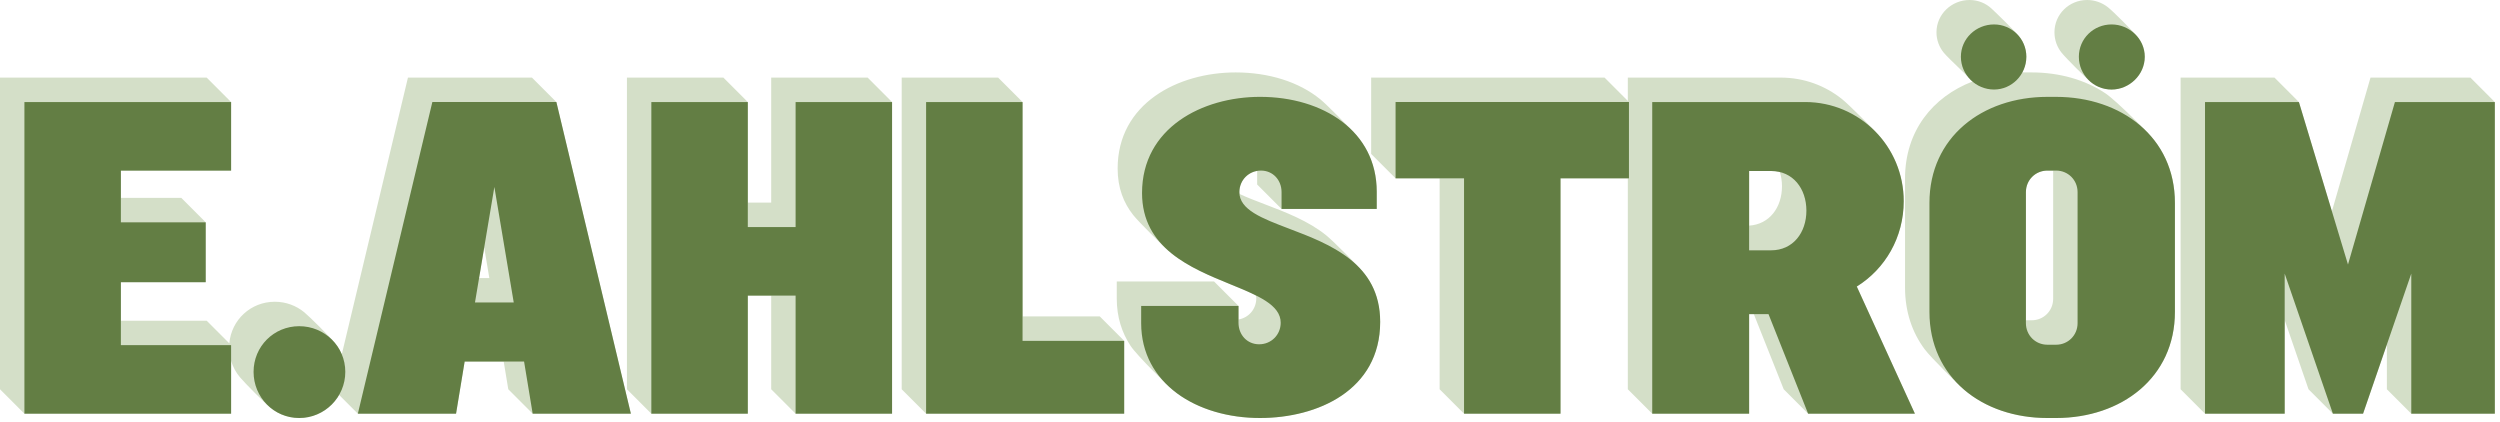
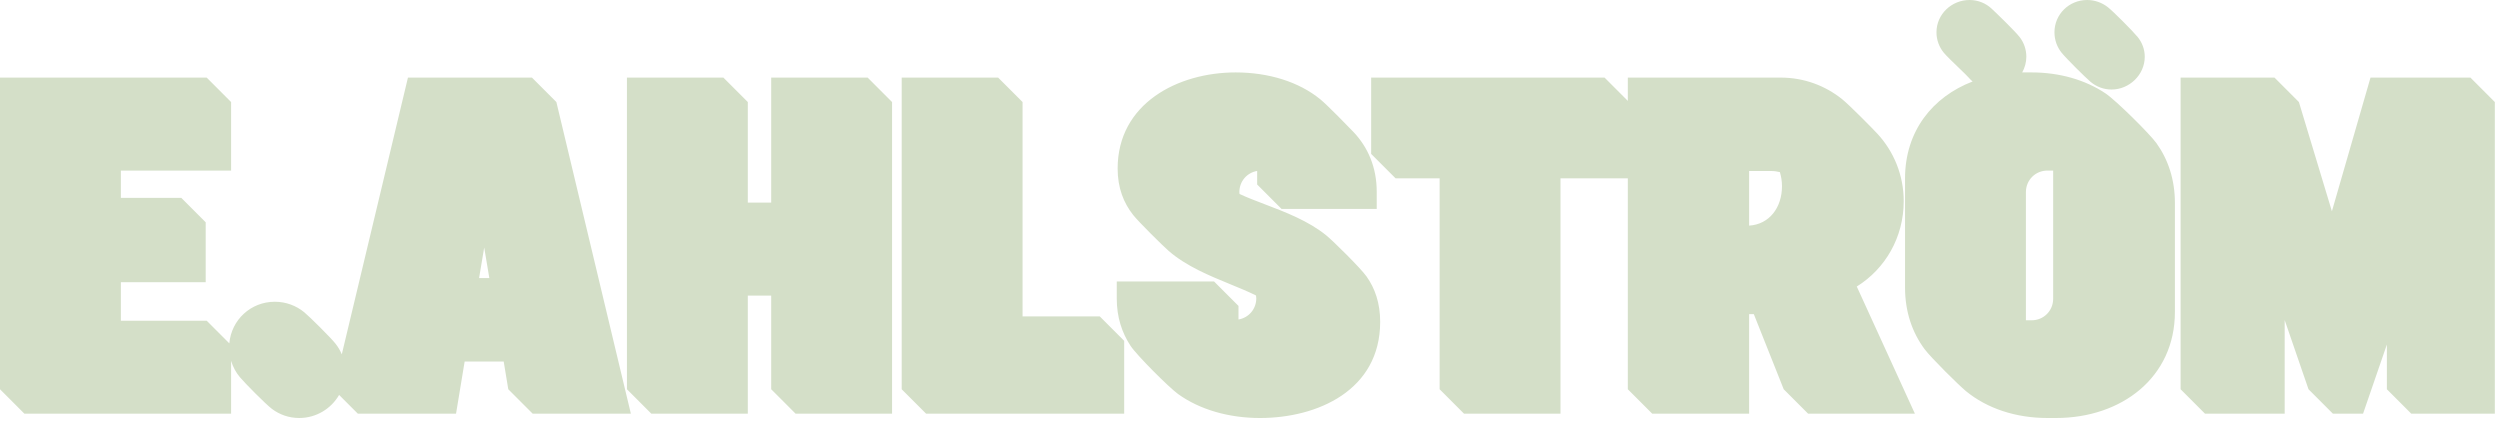
<svg xmlns="http://www.w3.org/2000/svg" width="290" height="49" viewBox="0 0 290 49" fill="none">
  <path fill-rule="evenodd" clip-rule="evenodd" d="M235.005 22.286C235.005 20.887 236.104 19.786 237.502 19.786H238.167V34.653C238.167 36.053 237.068 37.153 235.67 37.153H235.005V22.286ZM244.239 10.833C241.885 9.26 238.907 8.401 235.67 8.401H234.67C234.654 8.401 234.638 8.402 234.622 8.402C234.607 8.403 234.591 8.404 234.575 8.404C234.871 7.862 235.055 7.249 235.055 6.586C235.055 5.738 234.778 4.965 234.312 4.344C233.784 3.639 231.57 1.512 231.031 1.007C230.359 0.38 229.459 0 228.476 0C226.379 0 224.631 1.651 224.631 3.751C224.631 4.644 224.948 5.461 225.473 6.107C225.773 6.475 226.548 7.22 227.23 7.875L227.23 7.875L227.23 7.875C227.743 8.368 228.203 8.81 228.367 9.002C228.506 9.164 228.658 9.315 228.821 9.453C224.182 11.235 220.984 15.203 220.984 20.701V33.353C220.984 36.166 221.82 38.581 223.257 40.507C223.994 41.496 227.235 44.704 228.052 45.372C230.501 47.379 233.822 48.488 237.502 48.488H238.502C246.094 48.488 252.289 43.788 252.289 36.187V23.536C252.289 20.829 251.5 18.492 250.145 16.603C249.385 15.544 245.469 11.655 244.239 10.833ZM146.71 23.692C149.105 24.605 151.799 25.632 153.867 27.321C154.649 27.96 157.808 31.071 158.518 32.069C159.495 33.445 160.1 35.154 160.1 37.337C160.1 45.288 152.807 48.489 146.163 48.489C142.557 48.489 139.172 47.521 136.658 45.709C135.605 44.949 131.892 41.243 131.15 40.125C130.131 38.591 129.545 36.76 129.545 34.653V32.653H140.834L143.665 35.488V37.061C144.85 36.859 145.729 35.854 145.729 34.603C145.729 34.497 145.714 34.396 145.699 34.295L145.699 34.294L145.696 34.275C144.823 33.836 143.809 33.421 142.739 32.982C140.316 31.99 137.602 30.878 135.575 29.113C134.899 28.526 132.112 25.777 131.449 24.939C130.344 23.543 129.646 21.801 129.646 19.552C129.646 12.002 136.638 8.401 143.331 8.401C147.156 8.401 150.667 9.488 153.154 11.518C153.968 12.182 156.473 14.75 156.995 15.301C158.685 17.08 159.7 19.411 159.7 22.237V24.237H148.661L145.83 21.402V19.829C144.645 20.03 143.766 21.036 143.766 22.286C143.766 22.335 143.773 22.381 143.779 22.428C143.782 22.452 143.786 22.476 143.788 22.501C144.65 22.907 145.65 23.288 146.71 23.692ZM26.808 11.836V19.786H14.021V22.952H21.029L23.861 25.787V32.737H14.021V37.202H23.976L26.602 39.831C26.837 37.105 29.09 35.003 31.877 35.003C33.177 35.003 34.369 35.46 35.295 36.224C35.953 36.767 38.355 39.159 38.903 39.846C39.206 40.225 39.458 40.647 39.648 41.102L47.322 9.001H61.707L64.539 11.836L73.181 47.988H61.792L58.96 45.153L58.429 41.937H53.899L52.9 47.988H41.512L39.337 45.812C38.412 47.41 36.684 48.488 34.709 48.488C33.524 48.488 32.435 48.099 31.558 47.442C30.808 46.879 28.363 44.396 27.824 43.749C27.367 43.202 27.018 42.56 26.808 41.858V47.988H2.832L0 45.154V9.001H23.976L26.808 11.836ZM286.568 9.001H274.979L270.5 24.508L266.672 11.836L263.84 9.001H252.95V45.153L255.781 47.988H265.023V37.128L267.786 45.153L270.618 47.988H274.114L276.878 39.962V45.153L279.709 47.988H289.4V11.836L286.568 9.001ZM56.762 32.252H55.574L56.167 28.71L56.762 32.252ZM89.459 9.001H100.647L103.479 11.836V47.988H92.29L89.459 45.153V34.287H86.746V47.988H75.556L72.725 45.153V9.001H83.913L86.746 11.836V23.502H89.459V9.001ZM127.573 36.702H118.617V11.835L115.784 9.001H104.596V45.153L107.428 47.988H130.405V39.537L127.573 36.702ZM186.128 9.001H159.054V17.852L161.886 20.686H166.997V45.153L169.828 47.988H181.017V20.686H188.827V45.153L191.659 47.988H202.898V36.437H203.442L206.91 45.153L209.742 47.988H222.129L215.386 33.237C218.683 31.187 220.831 27.537 220.831 23.337C220.831 20.315 219.676 17.569 217.782 15.517C217.221 14.909 214.537 12.188 213.686 11.505C211.736 9.939 209.264 9.001 206.56 9.001H188.827V11.703L186.128 9.001ZM202.898 19.836V26.173C205.271 26.021 206.71 24.051 206.71 21.602C206.71 21.023 206.62 20.476 206.467 19.966C206.146 19.887 205.809 19.836 205.445 19.836H202.898ZM244.946 10.385C244.019 10.385 243.172 10.052 242.514 9.5C241.894 8.979 239.679 6.776 239.155 6.127C238.63 5.478 238.317 4.652 238.317 3.751C238.317 1.65 240.015 0 242.114 0C243.006 0 243.851 0.314 244.519 0.841C245.186 1.368 247.439 3.642 247.967 4.29C248.479 4.919 248.791 5.712 248.791 6.585C248.791 8.685 246.993 10.385 244.946 10.385Z" fill="#D4DFC8" />
-   <path fill-rule="evenodd" clip-rule="evenodd" d="M241.148 6.586C241.148 8.686 242.847 10.386 244.945 10.386C246.993 10.386 248.791 8.686 248.791 6.586C248.791 4.486 246.993 2.835 244.945 2.835C242.847 2.835 241.148 4.486 241.148 6.586ZM238.502 19.786C239.9 19.786 240.999 20.887 240.999 22.286V37.488C240.999 38.888 239.9 39.988 238.502 39.988H237.502C236.104 39.988 235.005 38.888 235.005 37.488V22.286C235.005 20.887 236.104 19.786 237.502 19.786H238.502ZM227.463 6.586C227.463 8.686 229.211 10.386 231.309 10.386C233.356 10.386 235.056 8.686 235.056 6.586C235.056 4.486 233.356 2.835 231.309 2.835C229.211 2.835 227.463 4.486 227.463 6.586ZM237.502 48.489H238.502C246.093 48.489 252.289 43.788 252.289 36.188V23.536C252.289 15.937 246.093 11.236 238.502 11.236H237.502C229.91 11.236 223.816 15.937 223.816 23.536V36.188C223.816 43.788 229.91 48.489 237.502 48.489ZM146.163 48.488C138.821 48.488 132.376 44.488 132.376 37.487V35.487H143.666V37.437C143.666 38.838 144.665 39.937 146.063 39.937C147.463 39.937 148.561 38.838 148.561 37.437C148.561 35.36 145.893 34.27 142.73 32.977C138.127 31.097 132.477 28.788 132.477 22.386C132.477 14.836 139.47 11.235 146.163 11.235C153.506 11.235 159.7 15.236 159.7 22.236V24.236H148.661V22.286C148.661 20.886 147.661 19.786 146.264 19.786C144.864 19.786 143.766 20.886 143.766 22.286C143.766 24.333 146.397 25.333 149.546 26.53C154.245 28.316 160.1 30.541 160.1 37.337C160.1 45.288 152.806 48.488 146.163 48.488ZM55.098 35.086L57.346 21.686L59.593 35.086H55.098ZM60.792 41.937L61.791 47.988H73.181L64.538 11.835H50.153L41.511 47.988H52.901L53.899 41.937H60.792ZM2.832 47.988V11.836H26.808V19.786H14.021V25.787H23.861V32.737H14.021V40.037H26.808V47.988H2.832ZM279.709 31.737V47.988H289.399V11.836H277.811L272.366 30.686L266.672 11.836H255.782V47.988H265.023V31.737L270.617 47.988H274.114L279.709 31.737ZM29.414 43.137C29.414 46.088 31.762 48.488 34.709 48.488C37.656 48.488 40.055 46.088 40.055 43.137C40.055 40.187 37.656 37.838 34.709 37.838C31.762 37.838 29.414 40.187 29.414 43.137ZM92.29 47.988V34.287H86.745V47.988H75.556V11.836H86.745V26.337H92.29V11.836H103.479V47.988H92.29ZM107.428 11.836V47.988H130.405V39.537H118.616V11.836H107.428ZM181.018 47.988V20.686H188.959V11.835H161.886V20.686H169.828V47.988H181.018ZM205.445 19.836H202.898V29.037H205.445C207.994 29.037 209.542 26.986 209.542 24.437C209.542 21.887 207.994 19.836 205.445 19.836ZM209.742 47.988L205.146 36.438H202.898V47.988H191.659V11.836H209.392C215.736 11.836 220.83 16.986 220.83 23.337C220.83 27.537 218.683 31.188 215.386 33.237L222.129 47.988H209.742Z" fill="#637E44" />
</svg>